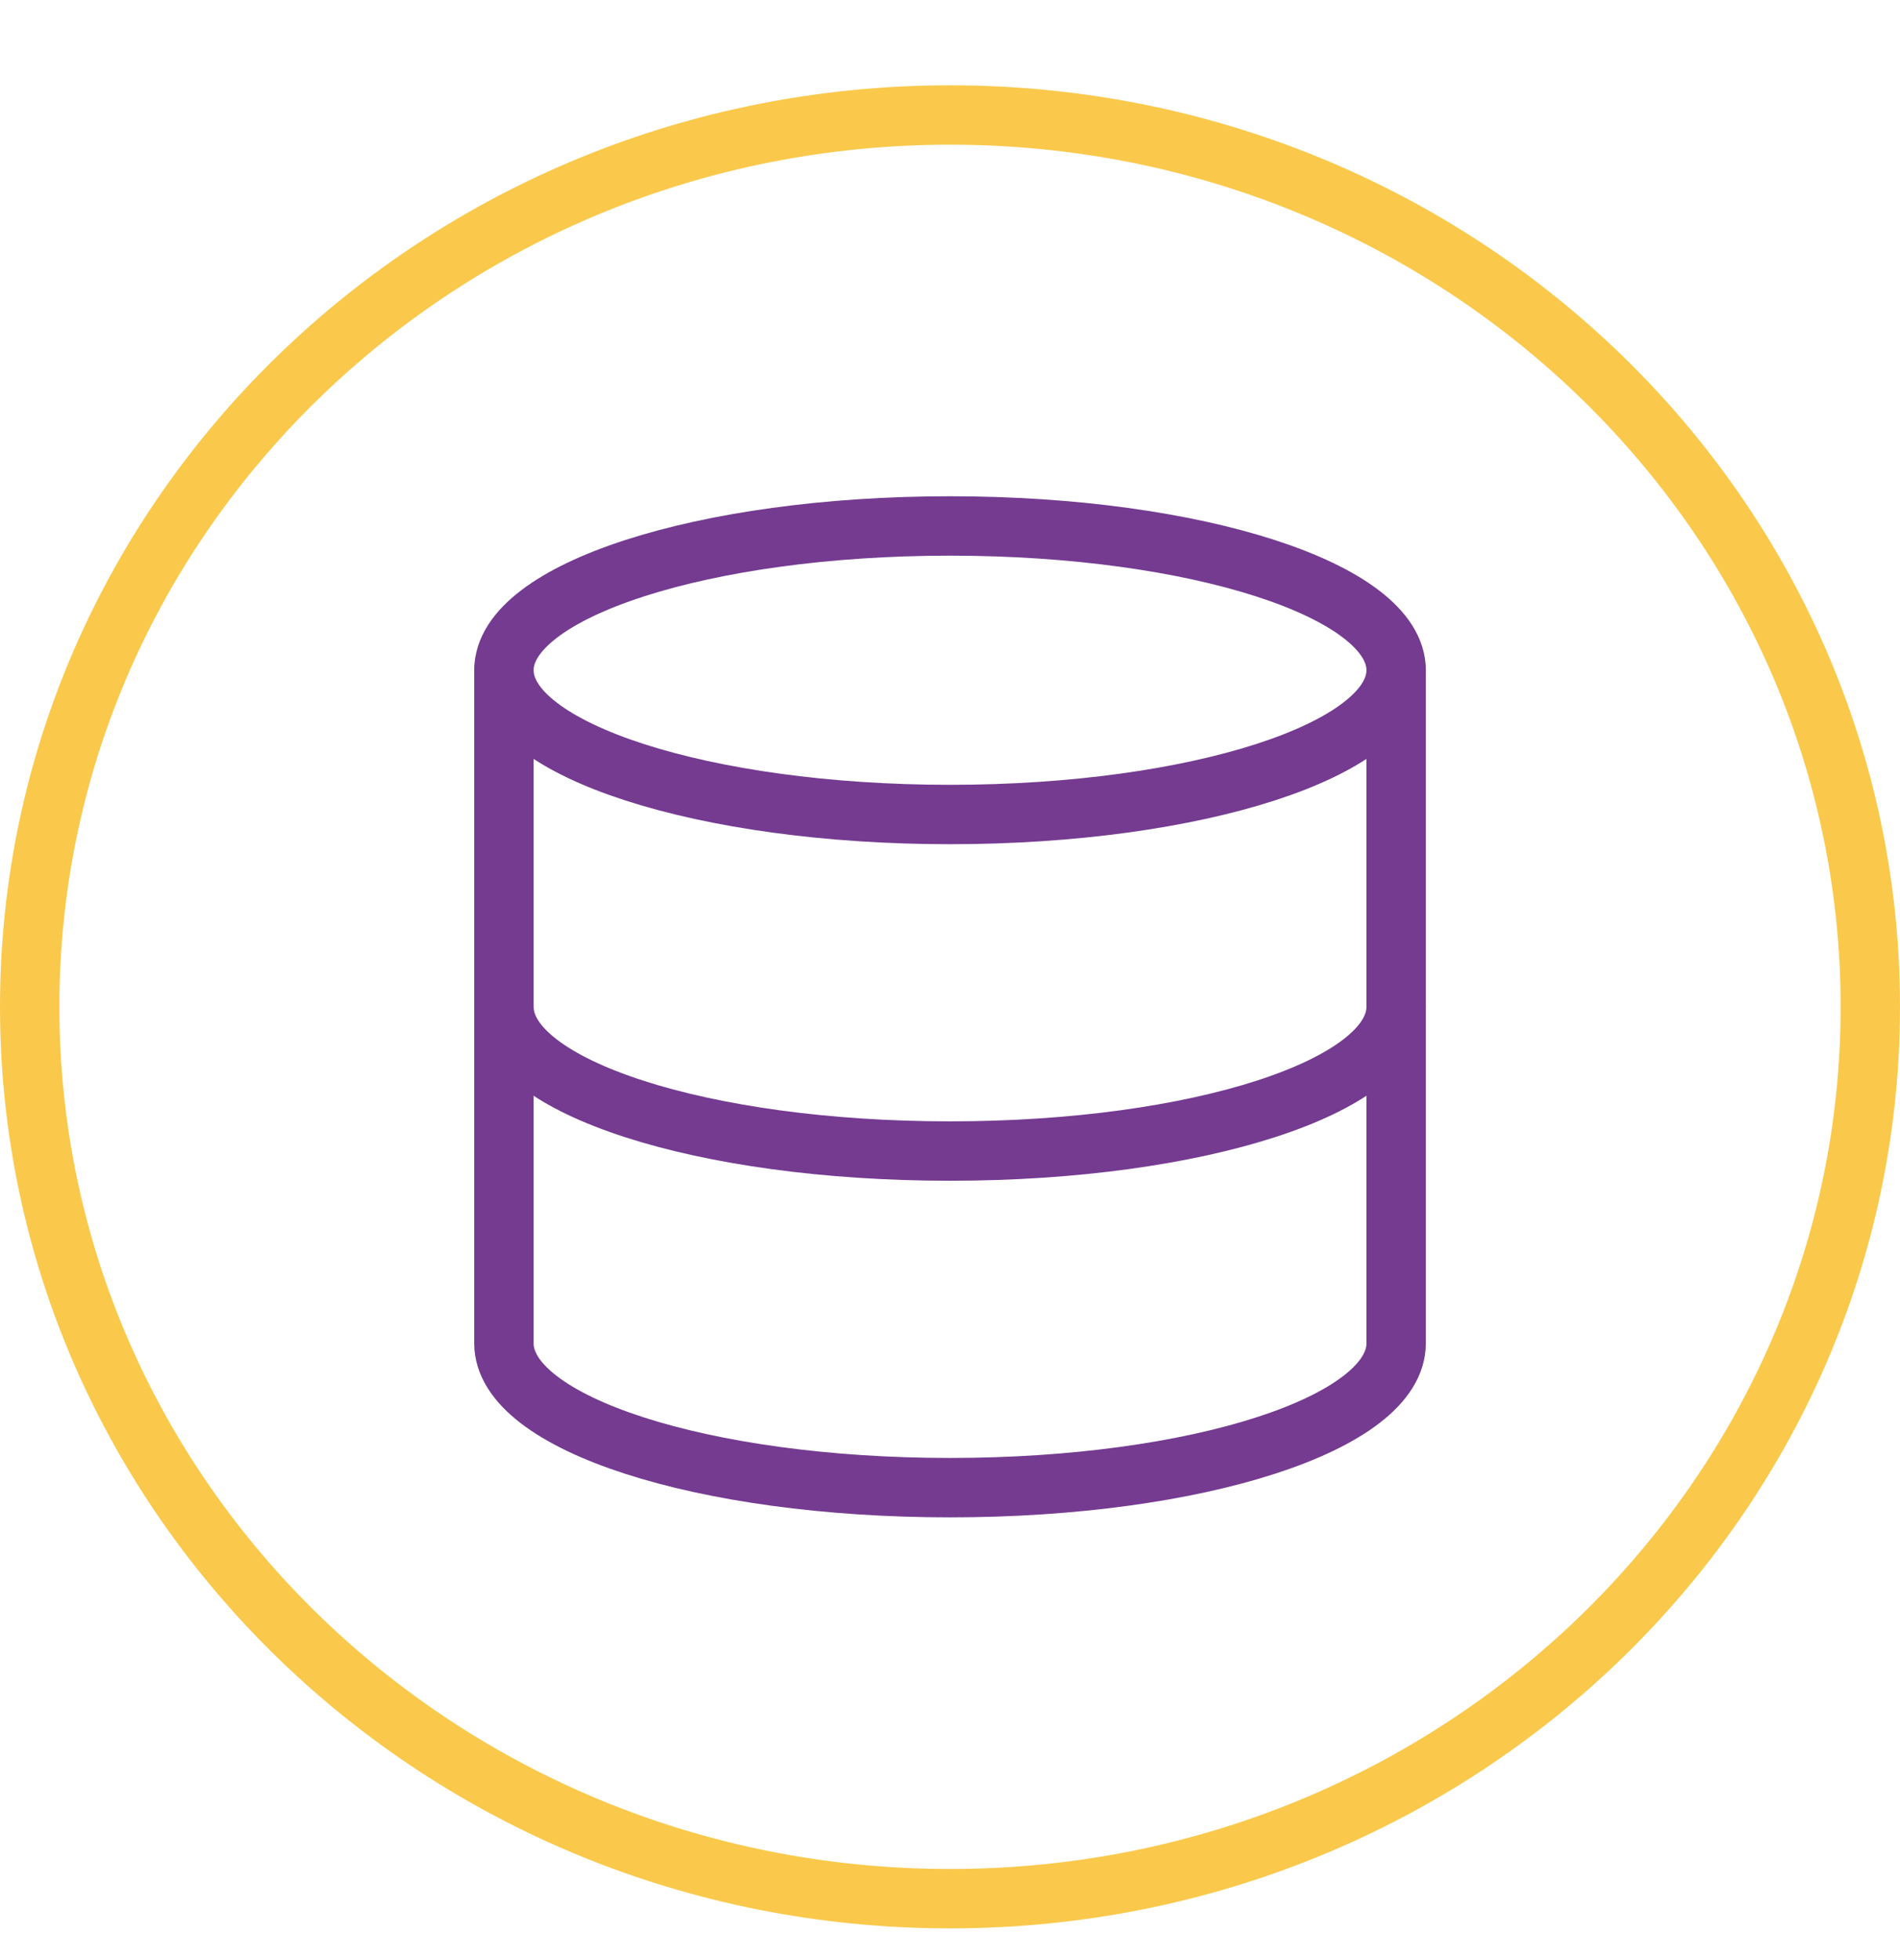
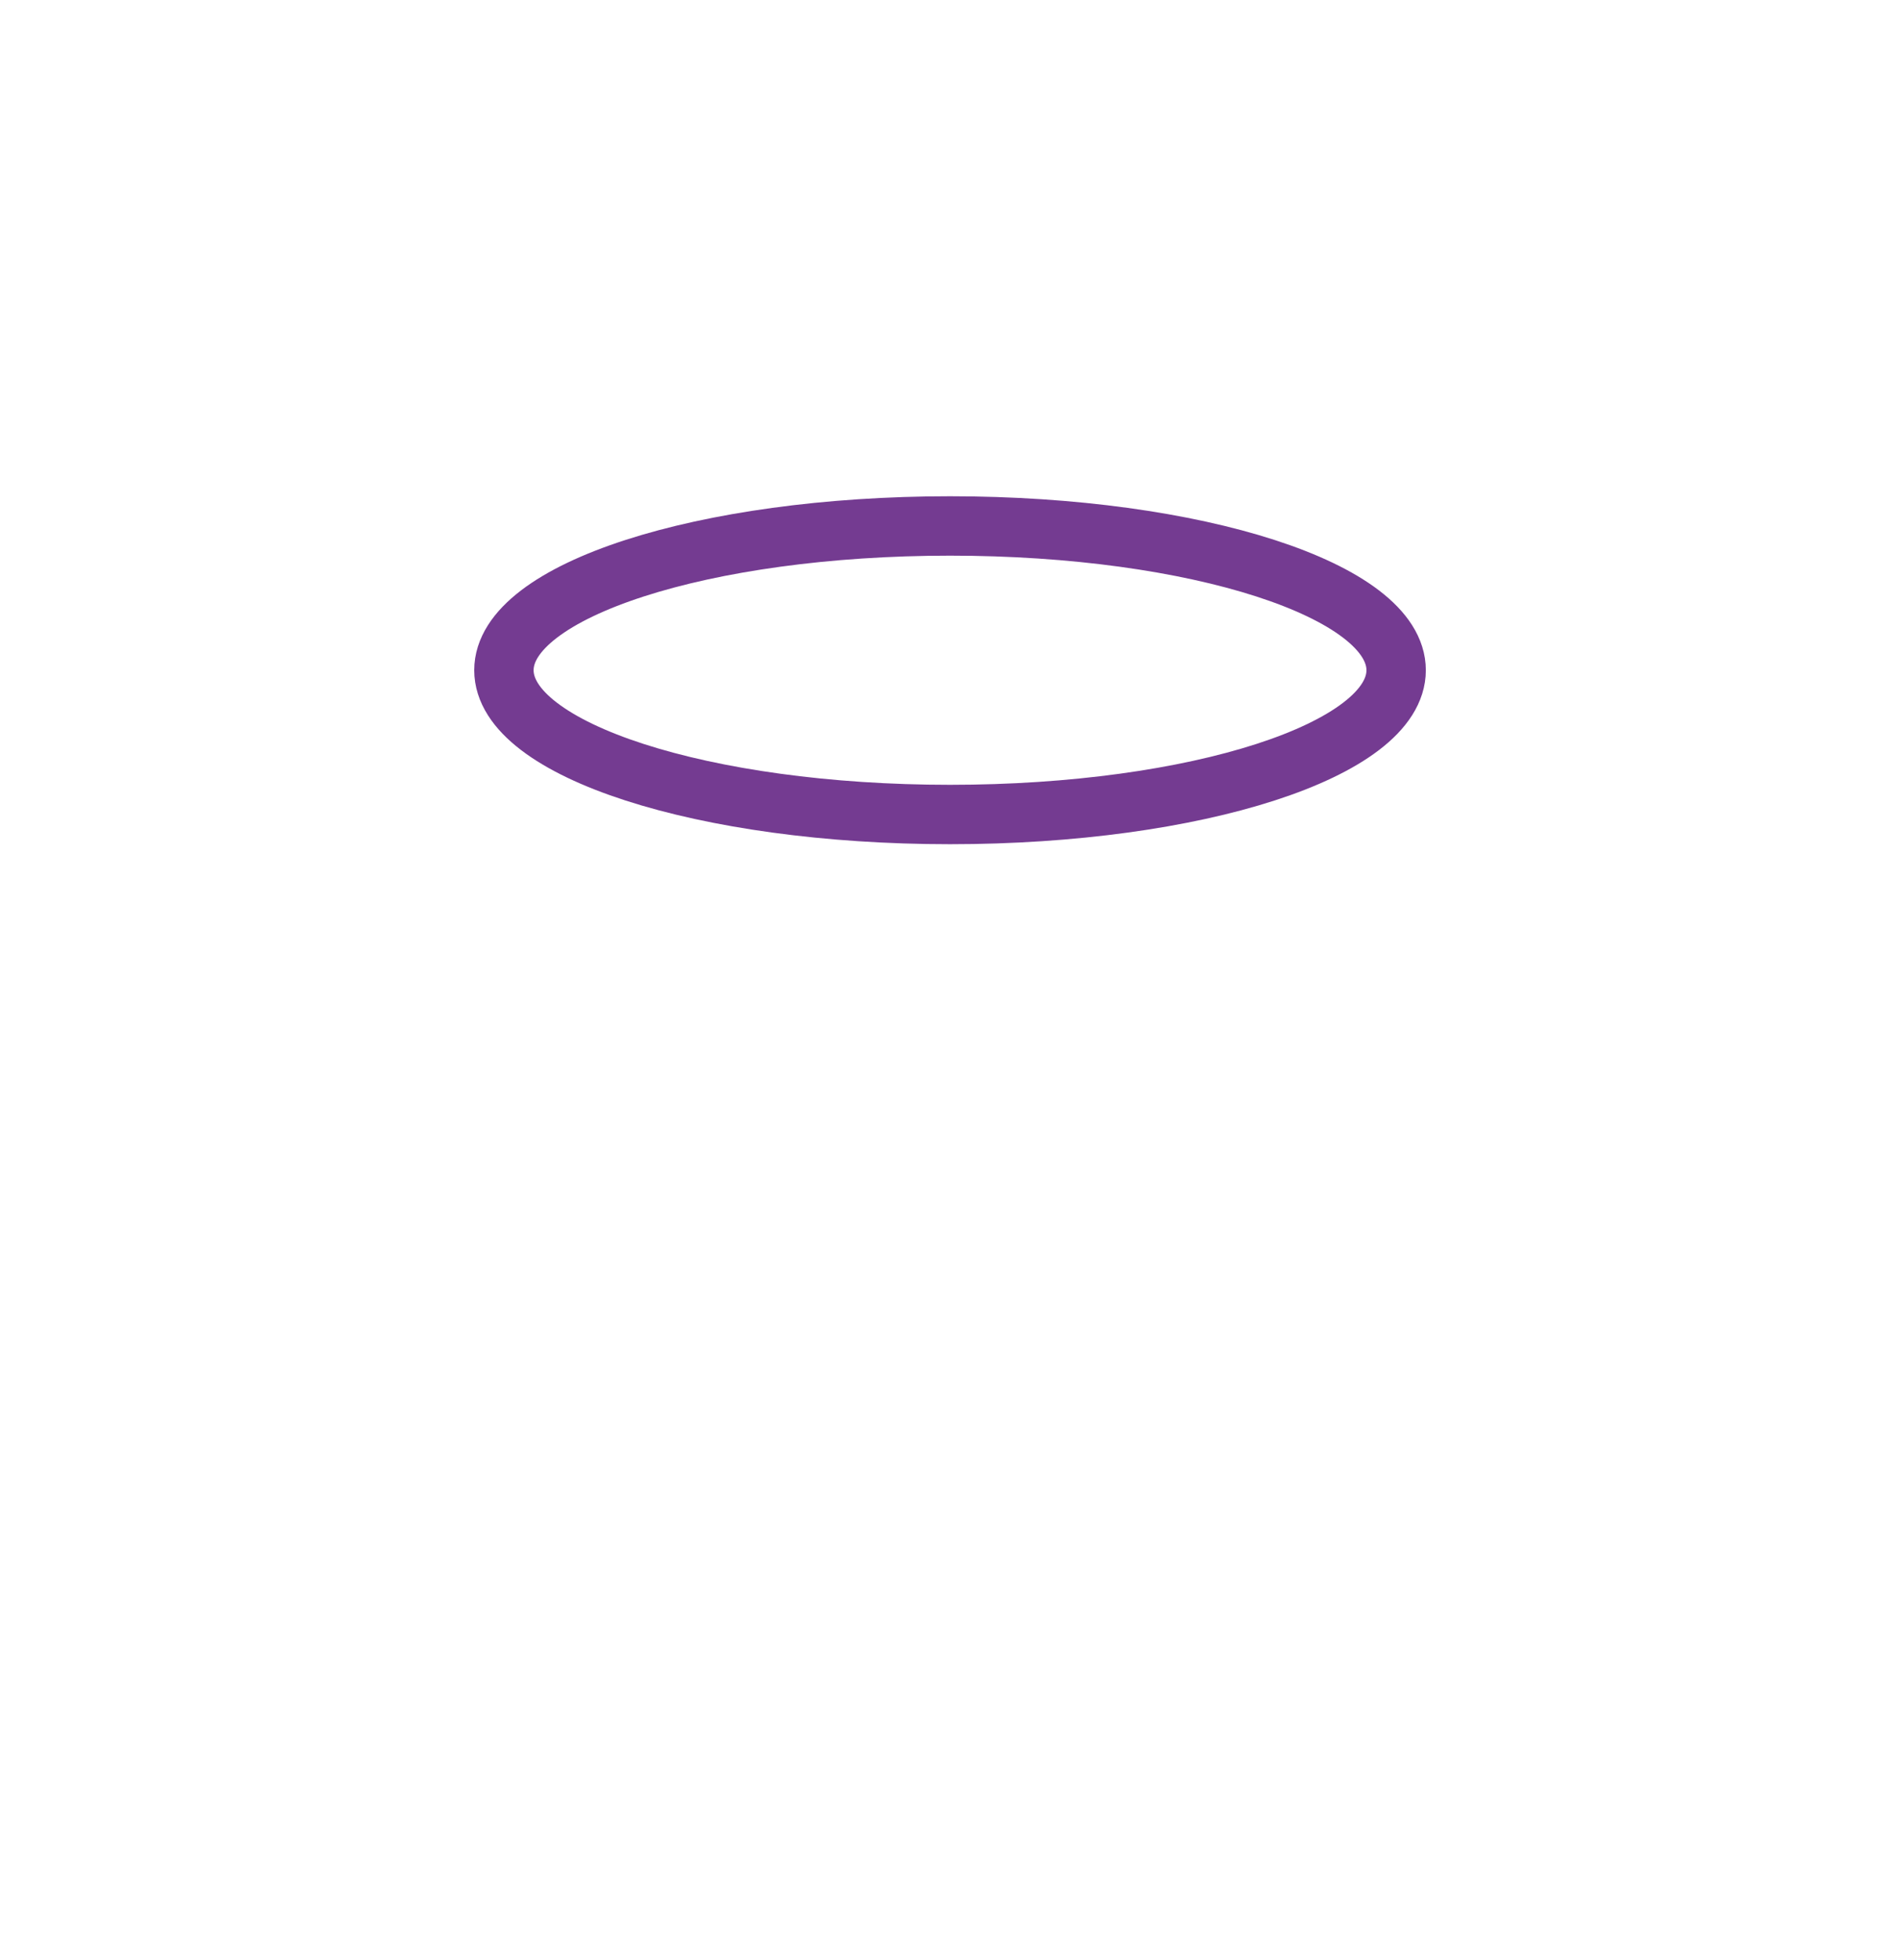
<svg xmlns="http://www.w3.org/2000/svg" width="32" height="33" viewBox="0 0 32 33" fill="none">
  <path d="M16 13.713C20.15 13.713 23.514 12.625 23.514 11.284C23.514 9.943 20.15 8.855 16 8.855C11.851 8.855 8.487 9.943 8.487 11.284C8.487 12.625 11.851 13.713 16 13.713Z" stroke="#743B91" stroke-linecap="round" stroke-linejoin="round" />
-   <path d="M23.514 16.951C23.514 18.295 20.174 19.379 16 19.379C11.826 19.379 8.487 18.295 8.487 16.951" stroke="#743B91" stroke-linecap="round" stroke-linejoin="round" />
-   <path d="M8.487 11.284V22.617C8.487 23.961 11.826 25.046 16 25.046C20.174 25.046 23.514 23.961 23.514 22.617V11.284" stroke="#743B91" stroke-linecap="round" stroke-linejoin="round" />
-   <path d="M31.5 16.951C31.5 25.229 24.575 31.966 16 31.966C7.425 31.966 0.5 25.229 0.5 16.951C0.5 8.672 7.425 1.936 16 1.936C24.575 1.936 31.5 8.672 31.5 16.951Z" stroke="#FAC94C" />
</svg>